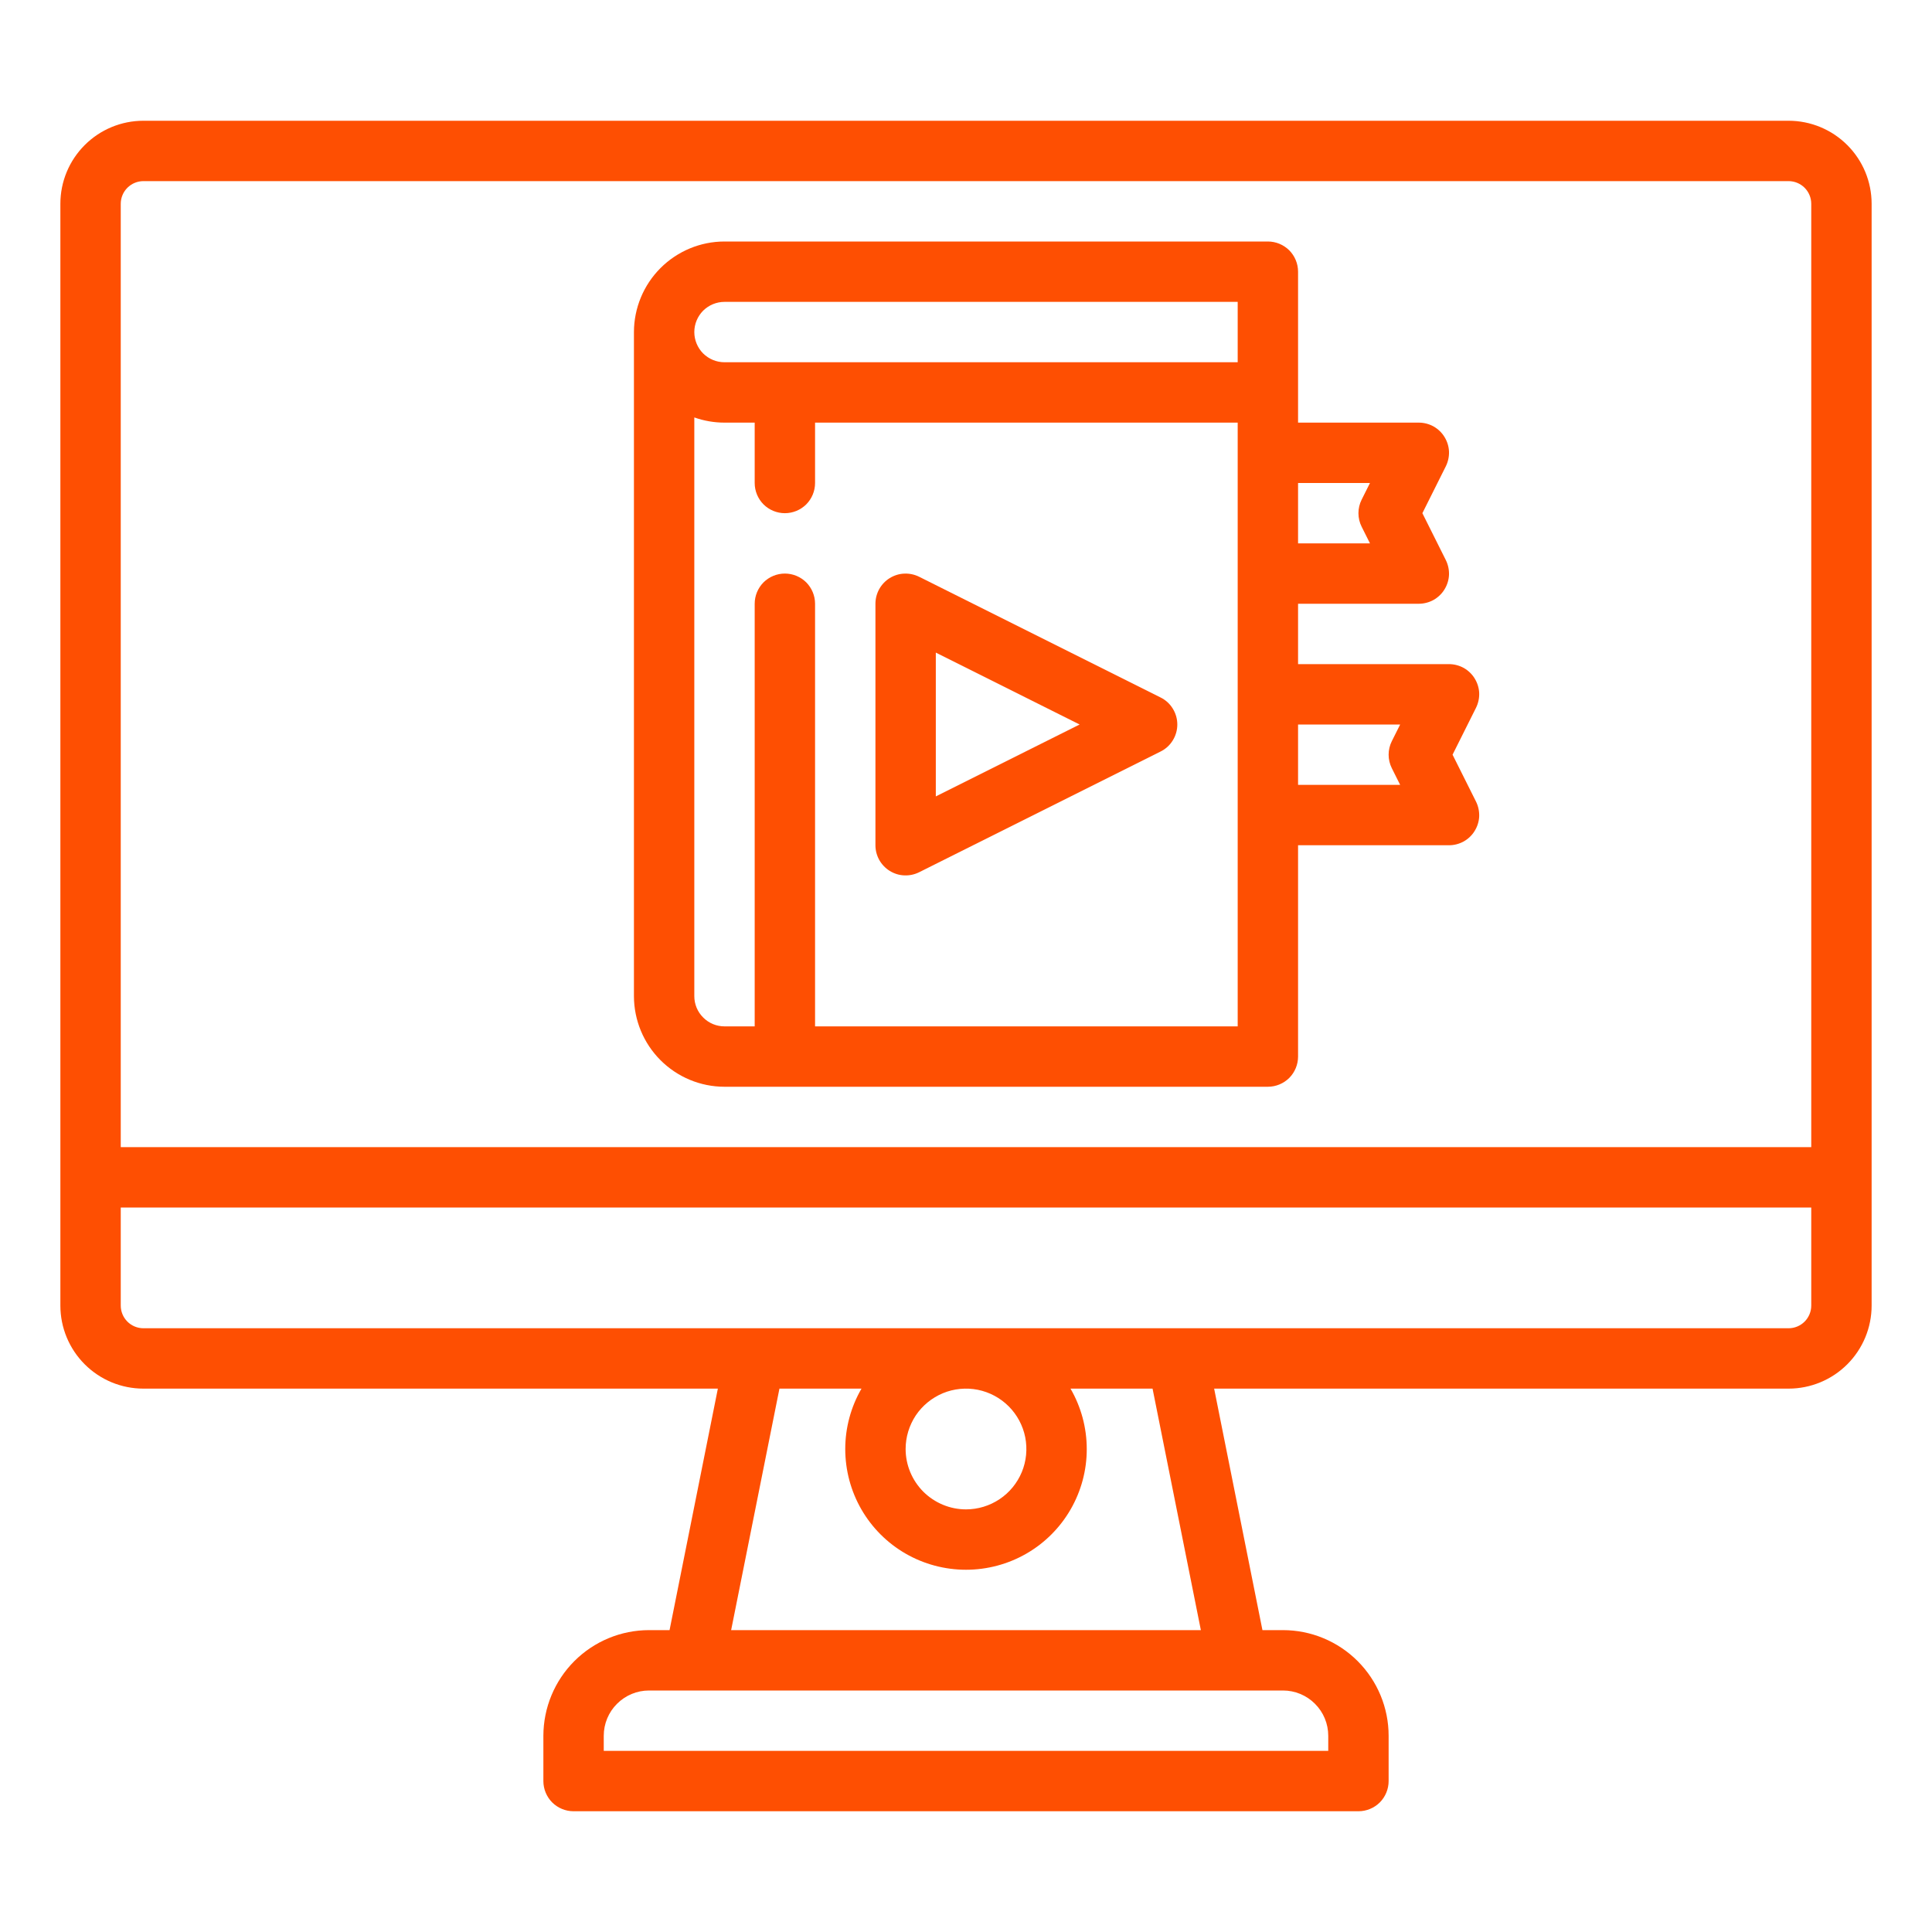
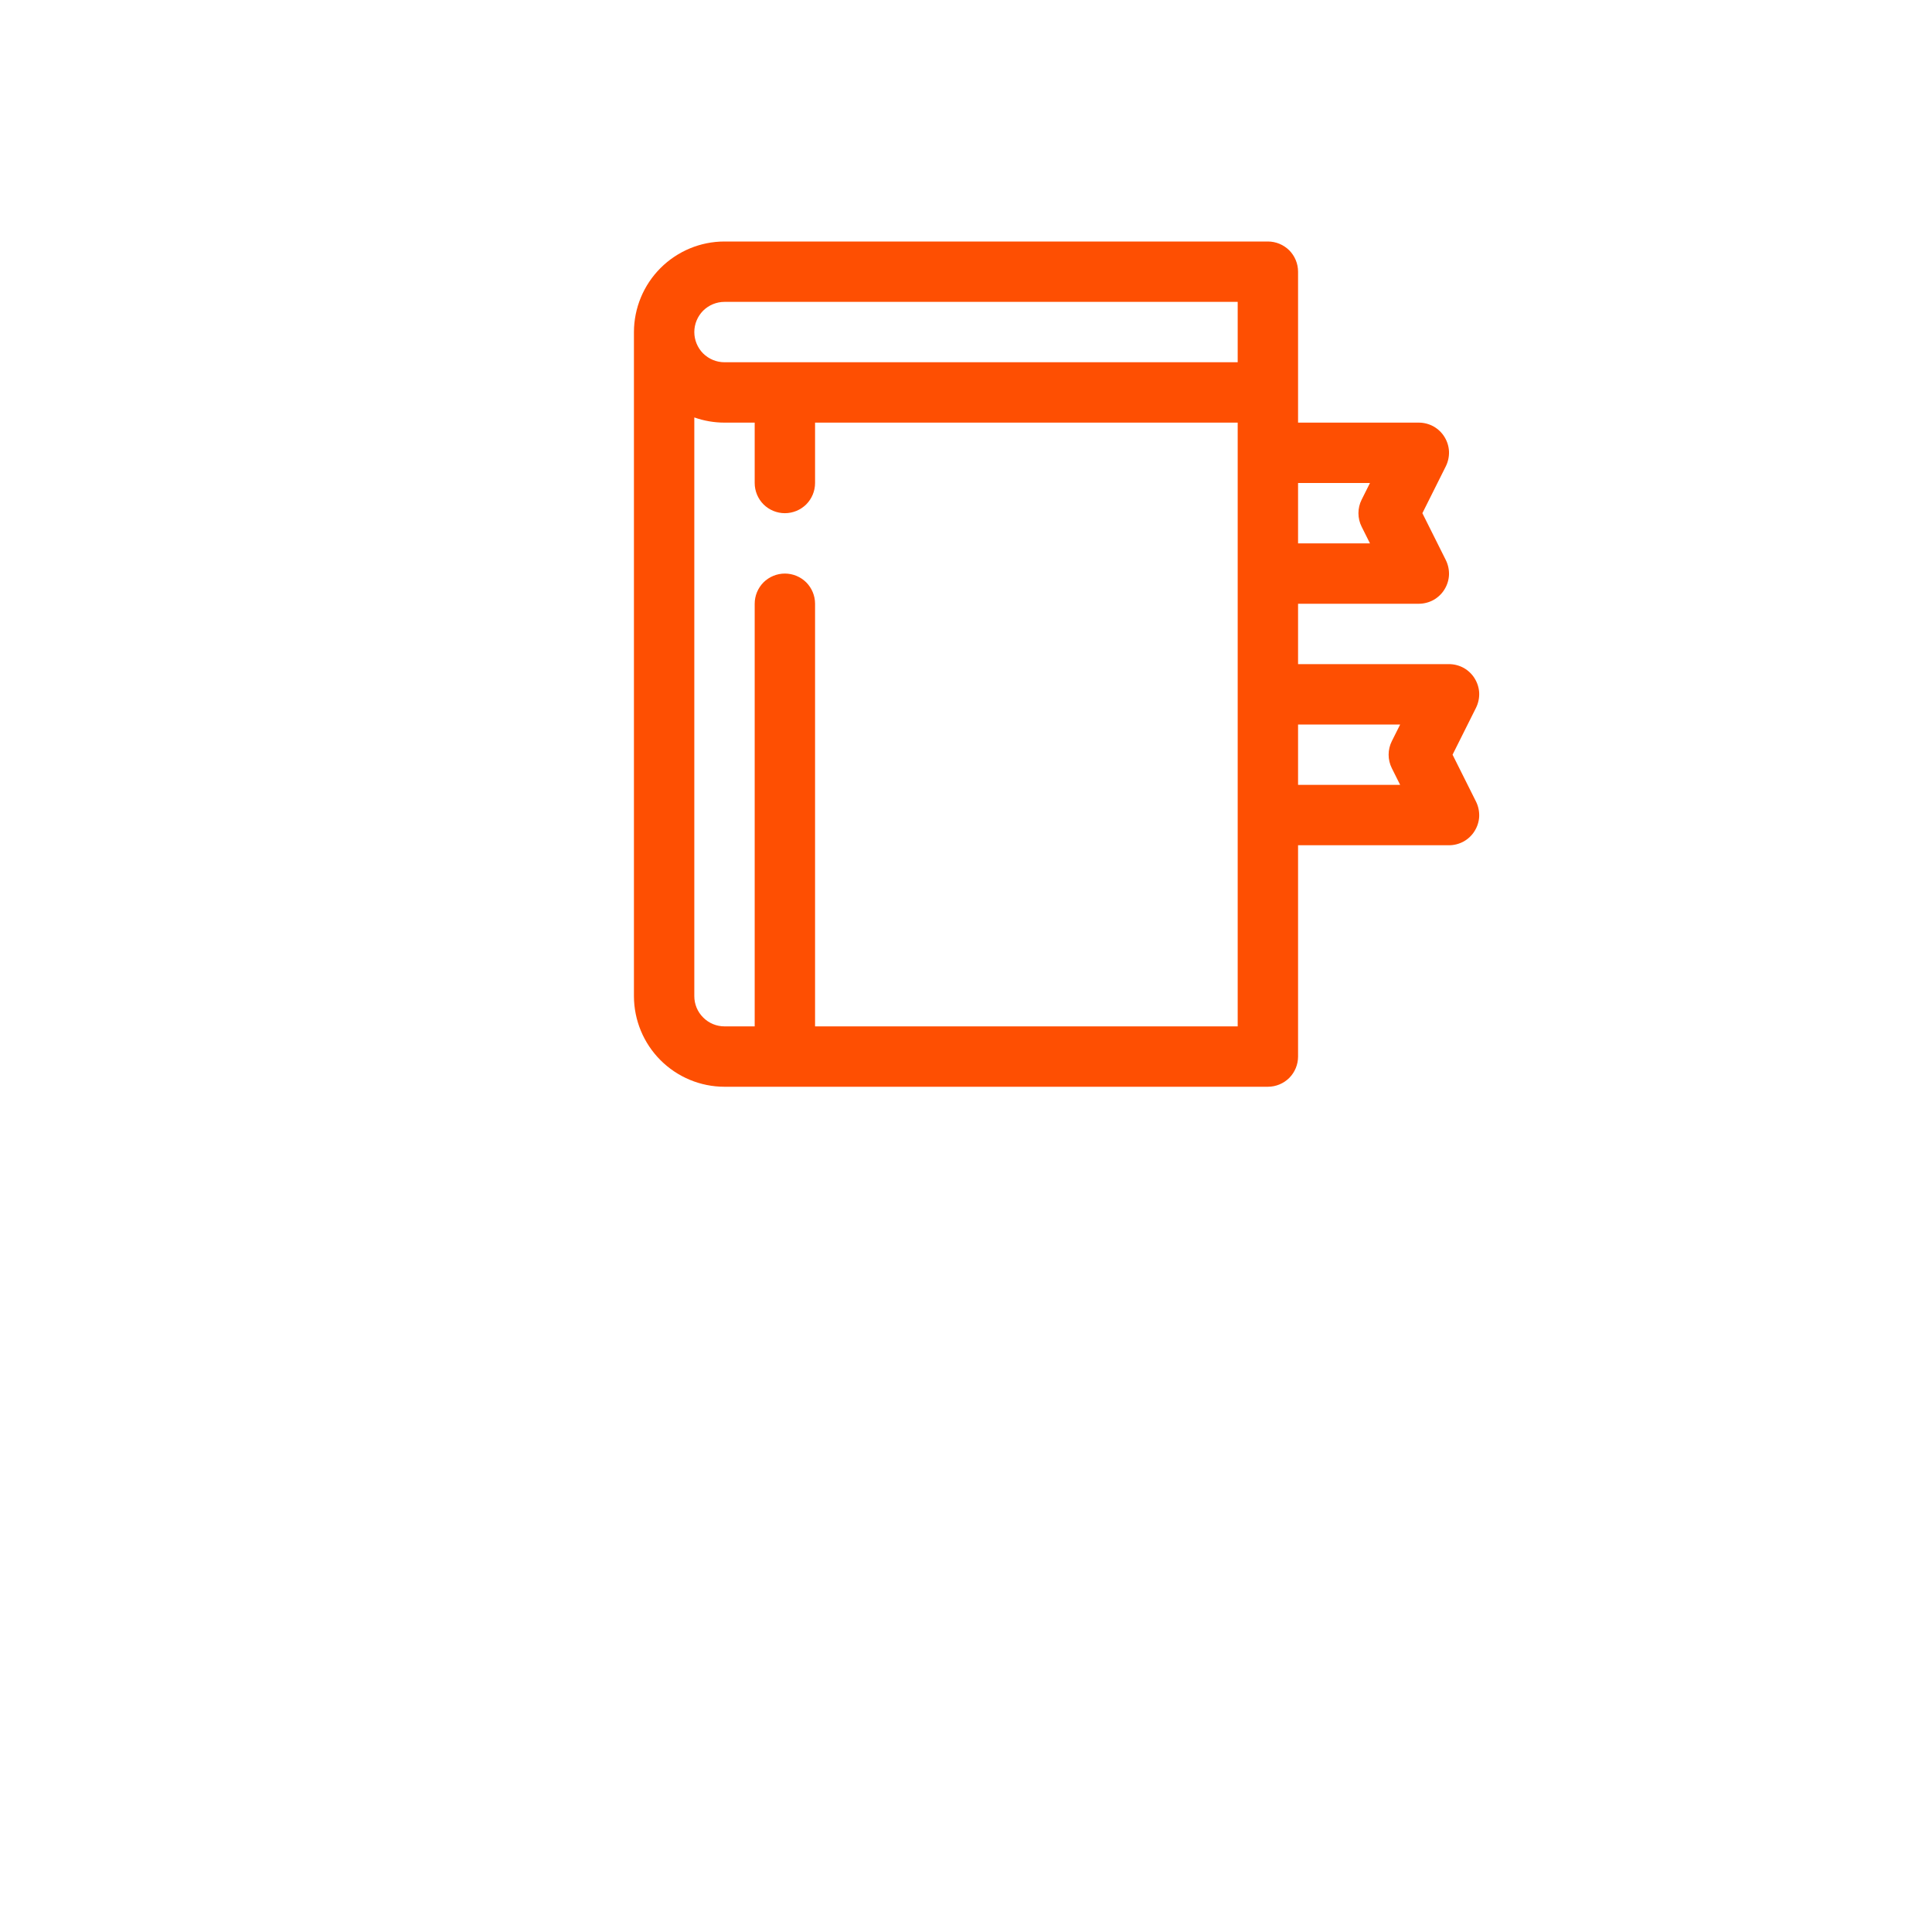
<svg xmlns="http://www.w3.org/2000/svg" width="32" height="32" viewBox="0 0 32 32" fill="none">
-   <path d="M29.625 2H2.375C2.01 2 1.661 2.145 1.403 2.403C1.145 2.661 1 3.01 1 3.375V21.625C1 21.989 1.145 22.339 1.403 22.597C1.661 22.855 2.01 23 2.375 23H11.89L11.09 27H10.75C10.286 27 9.841 27.185 9.513 27.513C9.185 27.841 9.001 28.286 9 28.75V29.5C9 29.633 9.053 29.76 9.146 29.854C9.24 29.947 9.367 30 9.5 30H22.5C22.633 30 22.76 29.947 22.854 29.854C22.947 29.76 23 29.633 23 29.5V28.75C23 28.286 22.815 27.841 22.487 27.513C22.159 27.185 21.714 27 21.25 27H20.91L20.11 23H29.625C29.989 23 30.339 22.855 30.597 22.597C30.855 22.339 31 21.989 31 21.625V3.375C31 3.01 30.855 2.661 30.597 2.403C30.339 2.145 29.989 2 29.625 2ZM21.25 28C21.449 28 21.64 28.079 21.78 28.22C21.921 28.36 22 28.551 22 28.75V29H10V28.75C10 28.551 10.079 28.36 10.22 28.22C10.361 28.079 10.551 28 10.75 28H21.25ZM16 26C16.351 26 16.696 25.908 17 25.733C17.305 25.557 17.557 25.305 17.733 25C17.908 24.696 18.001 24.351 18 24C18 23.649 17.907 23.304 17.731 23H19.09L19.89 27H12.11L12.91 23H14.269C14.093 23.304 14 23.649 14 24C14 24.351 14.092 24.696 14.267 25C14.443 25.305 14.695 25.557 15 25.733C15.304 25.908 15.649 26 16 26ZM15 24C15 23.802 15.059 23.609 15.168 23.444C15.278 23.28 15.435 23.152 15.617 23.076C15.8 23 16.001 22.981 16.195 23.019C16.389 23.058 16.567 23.153 16.707 23.293C16.847 23.433 16.942 23.611 16.981 23.805C17.019 23.999 17 24.2 16.924 24.383C16.848 24.565 16.72 24.722 16.556 24.831C16.391 24.941 16.198 25 16 25C15.735 25 15.481 24.894 15.293 24.707C15.106 24.519 15 24.265 15 24ZM30 21.625C30 21.724 29.96 21.82 29.89 21.89C29.82 21.96 29.724 22 29.625 22H2.375C2.276 22 2.18 21.96 2.11 21.89C2.04 21.82 2 21.724 2 21.625V20H30V21.625ZM30 19H2V3.375C2 3.276 2.04 3.18 2.11 3.11C2.18 3.04 2.276 3 2.375 3H29.625C29.724 3 29.82 3.04 29.89 3.11C29.96 3.18 30 3.276 30 3.375V19Z" fill="#FE4F02" />
  <path d="M24.425 11.237C24.381 11.165 24.318 11.105 24.244 11.063C24.169 11.022 24.085 11 24 11H21.5V10H23.5C23.585 10 23.669 9.978 23.744 9.937C23.818 9.895 23.881 9.835 23.925 9.763C23.97 9.69 23.996 9.608 24 9.522C24.003 9.437 23.985 9.353 23.947 9.276L23.559 8.5L23.947 7.724C23.985 7.647 24.003 7.563 24 7.478C23.996 7.392 23.97 7.31 23.925 7.237C23.881 7.165 23.818 7.105 23.744 7.063C23.669 7.022 23.585 7 23.5 7H21.5V4.5C21.5 4.367 21.447 4.24 21.354 4.146C21.26 4.053 21.133 4 21 4H12C11.602 4 11.221 4.159 10.94 4.44C10.659 4.721 10.501 5.102 10.5 5.5V16.5C10.501 16.898 10.659 17.279 10.94 17.56C11.221 17.841 11.602 18 12 18H21C21.133 18 21.26 17.947 21.354 17.854C21.447 17.76 21.5 17.633 21.5 17.5V14H24C24.085 14 24.169 13.978 24.244 13.937C24.318 13.895 24.381 13.835 24.425 13.763C24.47 13.69 24.496 13.608 24.5 13.523C24.503 13.437 24.485 13.353 24.447 13.276L24.059 12.5L24.447 11.724C24.485 11.647 24.503 11.563 24.5 11.477C24.496 11.392 24.47 11.31 24.425 11.237ZM21.5 8H22.691L22.553 8.276C22.518 8.346 22.5 8.422 22.5 8.5C22.5 8.578 22.518 8.654 22.553 8.724L22.691 9H21.5V8ZM20.5 17H13.5V10C13.5 9.867 13.447 9.74 13.354 9.646C13.26 9.553 13.133 9.5 13 9.5C12.867 9.5 12.74 9.553 12.646 9.646C12.553 9.74 12.5 9.867 12.5 10V17H12C11.867 17 11.74 16.947 11.647 16.853C11.553 16.76 11.5 16.633 11.5 16.5V6.914C11.661 6.971 11.83 7 12 7H12.5V8C12.5 8.133 12.553 8.26 12.646 8.354C12.74 8.447 12.867 8.5 13 8.5C13.133 8.5 13.26 8.447 13.354 8.354C13.447 8.26 13.5 8.133 13.5 8V7H20.5V17ZM20.5 6H12C11.867 6 11.74 5.947 11.646 5.854C11.553 5.76 11.5 5.633 11.5 5.5C11.5 5.367 11.553 5.24 11.646 5.146C11.74 5.053 11.867 5 12 5H20.5V6ZM23.053 12.724L23.191 13H21.5V12H23.191L23.053 12.276C23.018 12.346 23 12.422 23 12.5C23 12.578 23.018 12.654 23.053 12.724Z" fill="#FE4F02" />
-   <path d="M14.737 14.425C14.81 14.47 14.892 14.496 14.977 14.499C15.063 14.503 15.147 14.485 15.224 14.447L19.224 12.447C19.307 12.406 19.377 12.342 19.425 12.263C19.474 12.184 19.5 12.093 19.5 12C19.5 11.907 19.474 11.816 19.425 11.737C19.377 11.658 19.307 11.594 19.224 11.553L15.224 9.553C15.147 9.515 15.063 9.497 14.977 9.501C14.892 9.504 14.81 9.53 14.737 9.575C14.665 9.619 14.605 9.682 14.563 9.757C14.522 9.831 14.5 9.915 14.5 10V14C14.5 14.085 14.522 14.169 14.563 14.243C14.605 14.318 14.665 14.38 14.737 14.425ZM15.5 10.809L17.882 12L15.5 13.191V10.809Z" fill="#FE4F02" />
</svg>